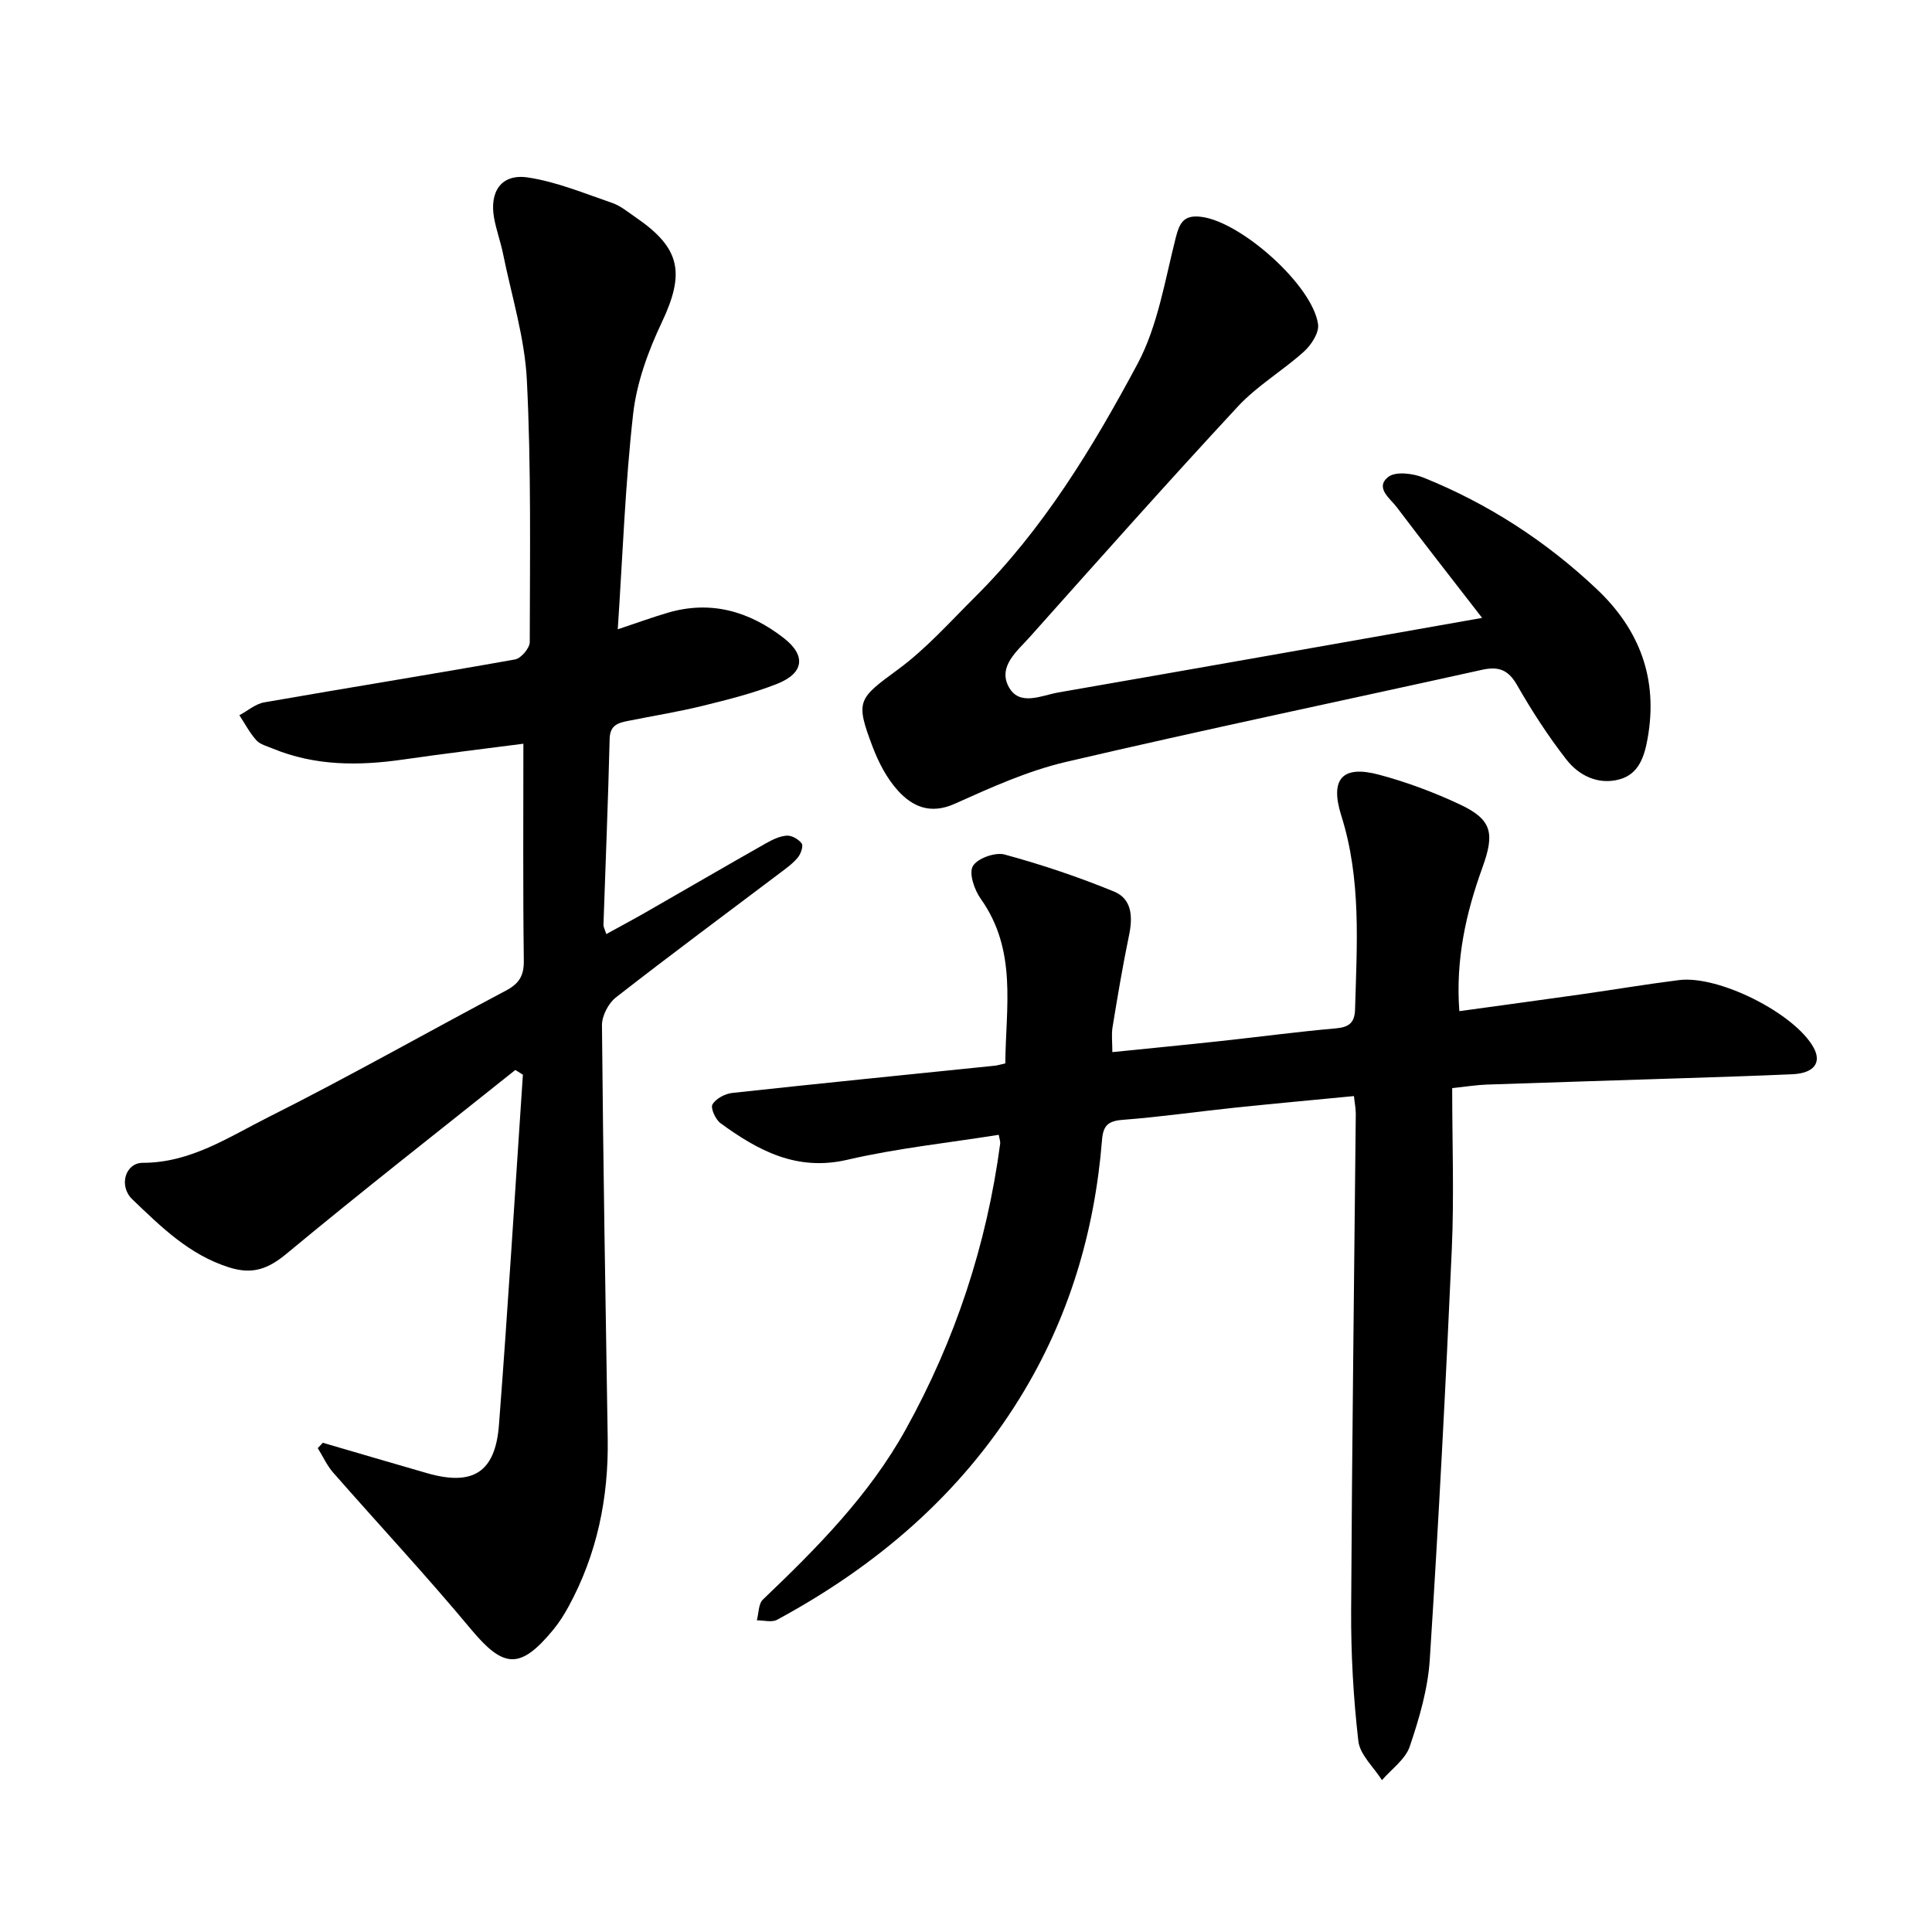
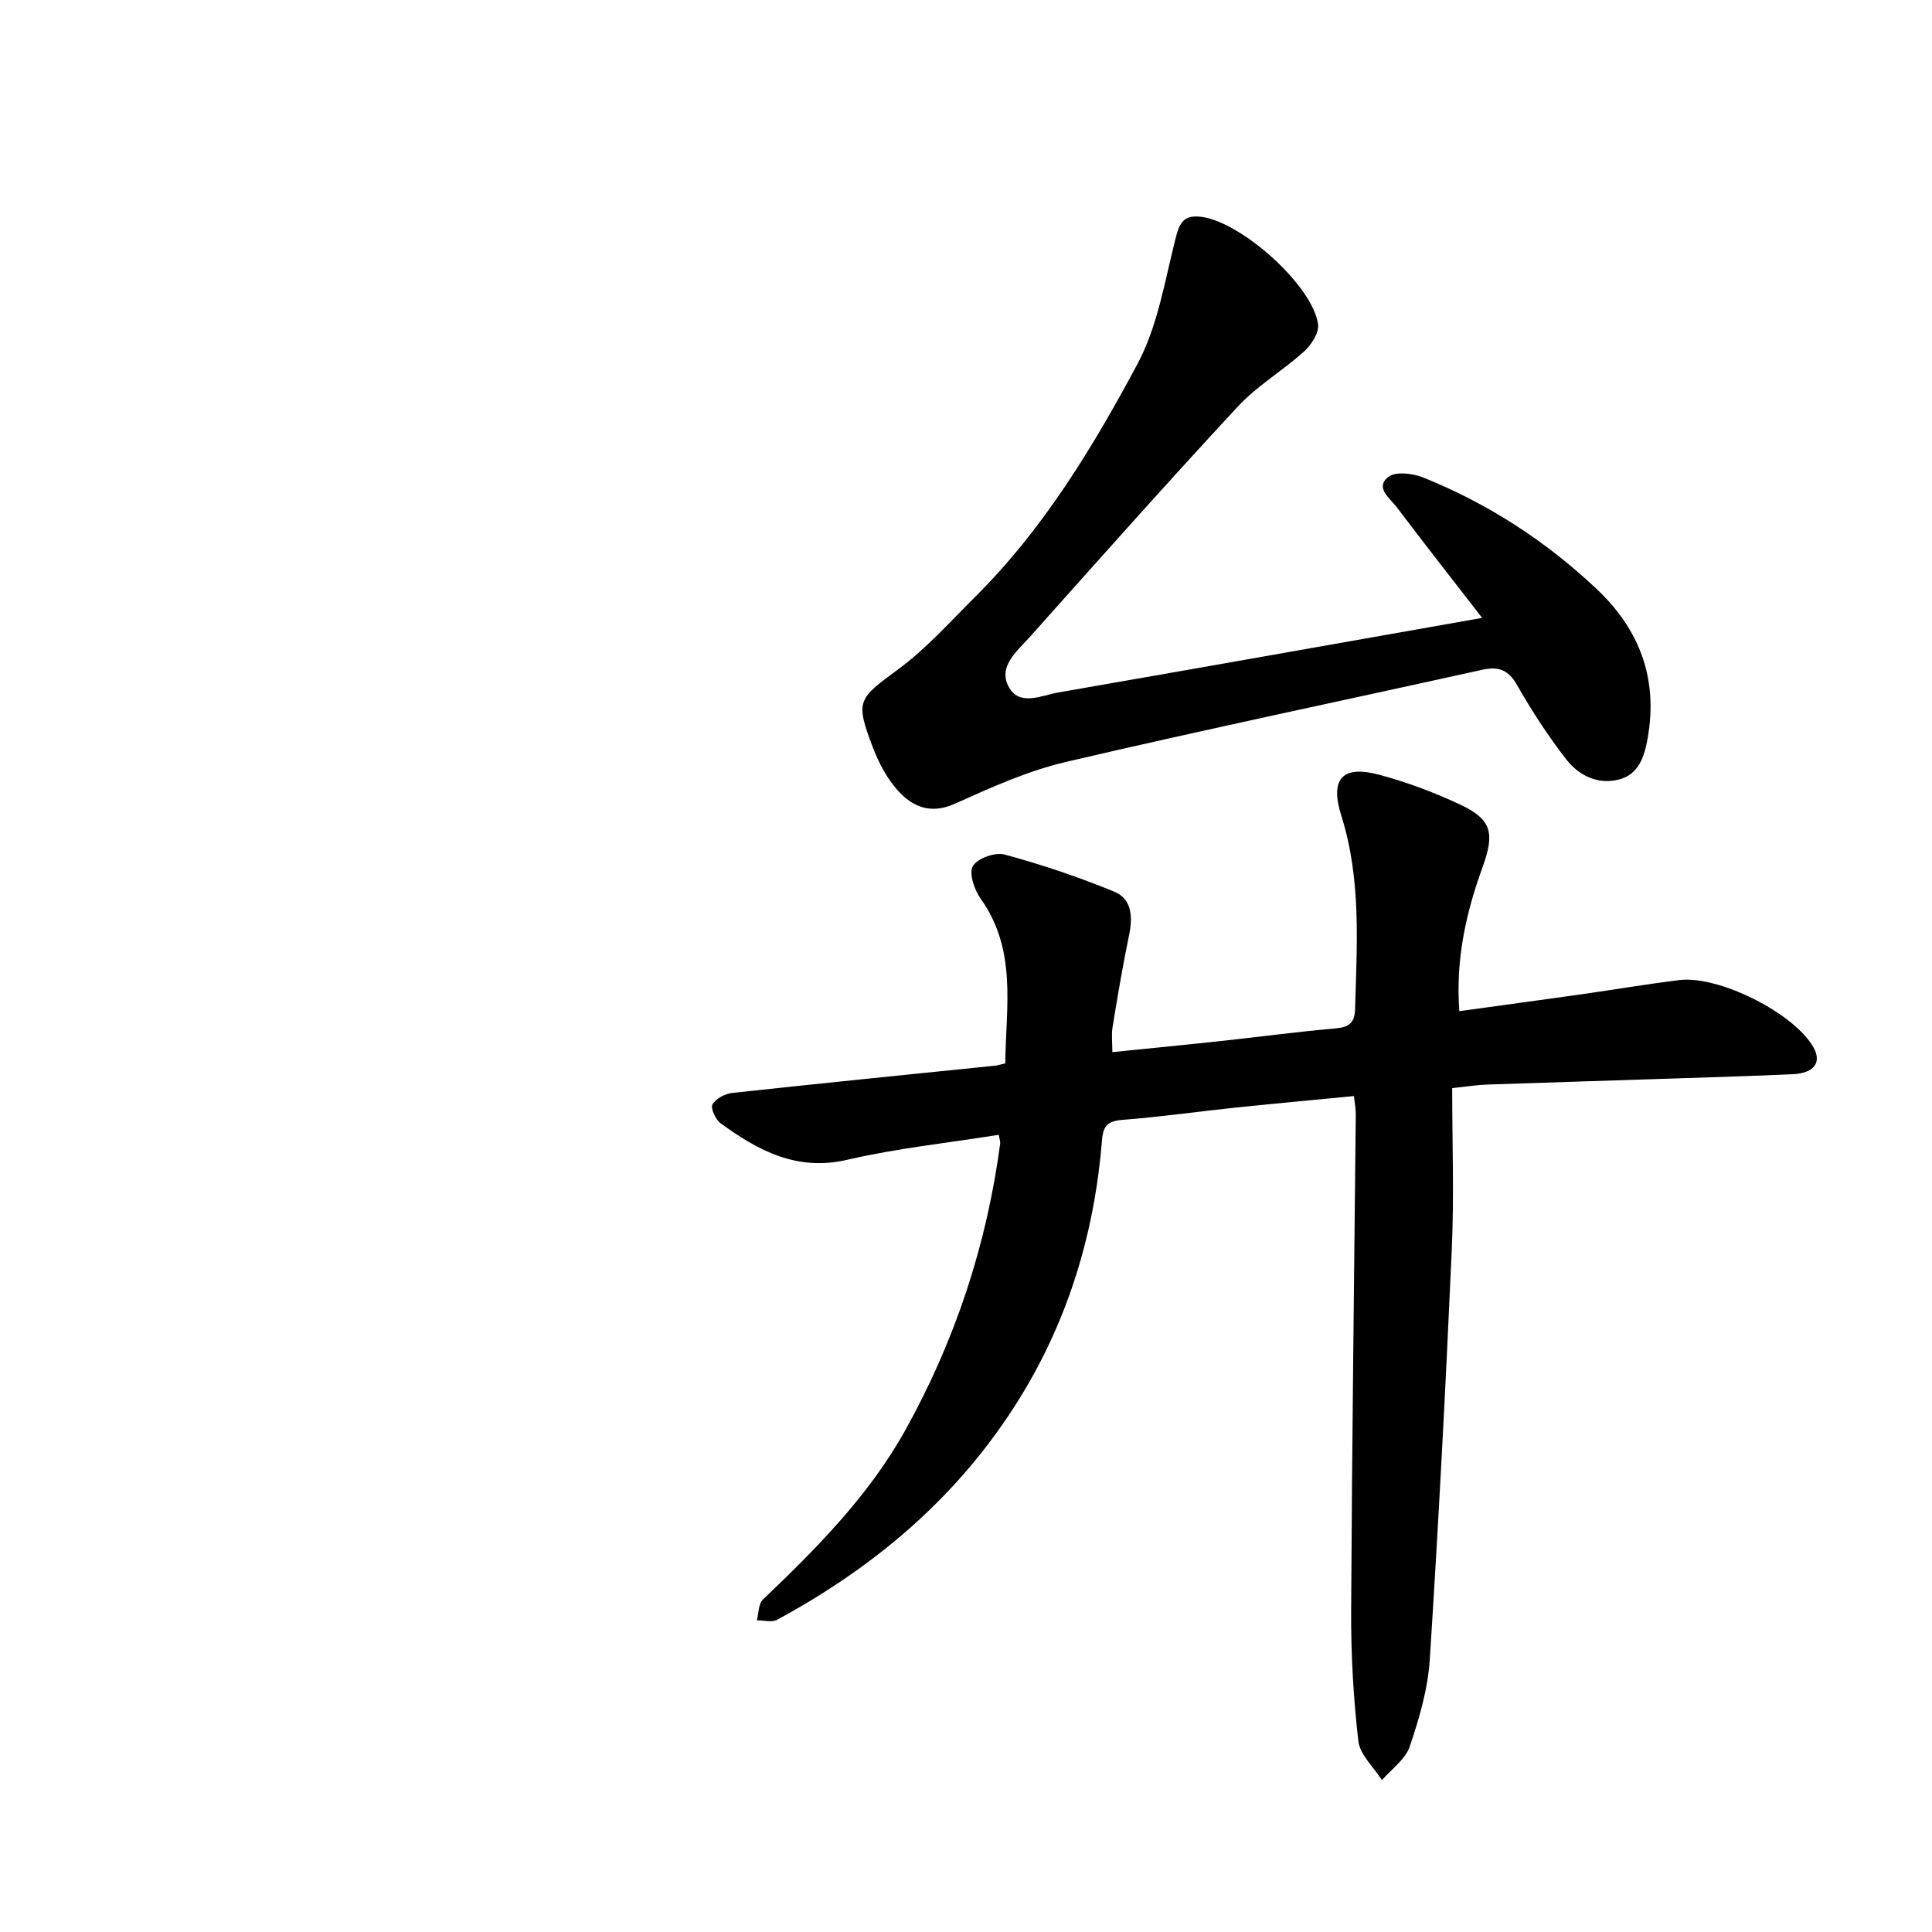
<svg xmlns="http://www.w3.org/2000/svg" enable-background="new 0 0 400 400" viewBox="0 0 400 400">
-   <path d="m106.69 221.53c-15.81 12.63-31.77 25.09-47.34 38.02-3.87 3.21-7.1 4.38-11.95 2.84-8.24-2.61-14.08-8.41-20-14.08-2.89-2.76-1.47-7.56 2.16-7.56 9.93 0 17.83-5.36 26.05-9.48 16.57-8.31 32.7-17.48 49.09-26.15 2.71-1.43 3.79-3.03 3.75-6.21-.19-14.86-.09-29.73-.09-44.93-7.7 1-16.3 2.03-24.87 3.27-9.22 1.33-18.3 1.35-27.07-2.29-1.16-.48-2.57-.83-3.35-1.7-1.38-1.54-2.36-3.43-3.51-5.18 1.71-.91 3.32-2.34 5.13-2.66 17.31-3.03 34.66-5.8 51.95-8.89 1.23-.22 3.04-2.35 3.04-3.59.03-18.09.31-36.2-.6-54.26-.44-8.76-3.16-17.41-4.92-26.09-.5-2.48-1.39-4.89-1.85-7.38-1.03-5.58 1.51-9.28 6.96-8.47 5.96.89 11.72 3.3 17.49 5.28 1.75.6 3.28 1.91 4.85 2.98 9.33 6.37 10.24 11.54 5.4 21.76-2.81 5.93-5.18 12.43-5.92 18.89-1.65 14.61-2.17 29.35-3.19 44.64 3.88-1.29 7.07-2.46 10.33-3.42 8.94-2.64 16.91-.31 24.04 5.23 4.66 3.62 4.21 7.28-1.4 9.49-4.97 1.96-10.21 3.27-15.41 4.55-5.06 1.24-10.23 2.07-15.35 3.1-2.06.41-3.82.82-3.89 3.72-.31 12.84-.85 25.68-1.28 38.52-.01.43.25.86.59 1.91 2.86-1.58 5.58-3.02 8.26-4.56 8.25-4.73 16.47-9.52 24.75-14.21 1.34-.76 2.87-1.51 4.35-1.61 1.03-.07 2.46.75 3.09 1.62.38.53-.17 2.13-.77 2.87-.98 1.21-2.3 2.17-3.56 3.12-11.4 8.61-22.88 17.1-34.14 25.89-1.55 1.21-2.89 3.81-2.88 5.75.25 28.54.73 57.08 1.19 85.62.19 12.26-2.21 23.92-8.11 34.75-.91 1.66-1.94 3.3-3.14 4.76-6.88 8.35-10.29 8.03-17.04-.05-9.2-11.06-19.03-21.6-28.53-32.43-1.31-1.49-2.15-3.39-3.21-5.09l1.05-1.11c7.19 2.1 14.38 4.22 21.57 6.29 9.45 2.72 14.13-.12 14.89-9.94 1.86-24.17 3.33-48.37 4.96-72.56-.51-.33-1.04-.65-1.57-.97z" />
  <path d="m206.78 234.95c-10.52 1.68-21.07 2.78-31.31 5.16-10.5 2.45-18.5-1.88-26.3-7.57-1.04-.76-2.1-3.14-1.66-3.89.71-1.2 2.61-2.21 4.1-2.37 18.12-1.97 36.25-3.78 54.38-5.64.47-.05.93-.2 2.15-.47.08-11.55 2.53-23.39-5.1-34.1-1.31-1.84-2.48-5.27-1.62-6.75.93-1.61 4.62-2.93 6.57-2.4 7.7 2.09 15.31 4.65 22.69 7.68 3.72 1.53 3.86 5.3 3.07 9.07-1.31 6.3-2.37 12.65-3.41 19-.25 1.51-.04 3.1-.04 5.16 7.87-.8 15.23-1.51 22.59-2.31 7.87-.85 15.73-1.91 23.62-2.6 2.75-.24 3.96-1.12 4.04-3.94.38-13.47 1.32-26.92-2.85-40.11-2.41-7.64.24-10.5 7.8-8.48 5.76 1.54 11.44 3.66 16.83 6.2 6.65 3.13 7.13 6.01 4.58 13.05-3.39 9.37-5.57 19.03-4.77 29.71 8.71-1.2 16.99-2.32 25.26-3.49 6.74-.96 13.45-2.09 20.2-2.94 8.29-1.05 24.01 6.93 27.89 13.98 1.72 3.13.07 5.31-4.4 5.51-7.76.35-15.53.58-23.3.84-13.32.44-26.64.84-39.95 1.3-2.03.07-4.05.4-7.18.73 0 11.24.41 22.31-.08 33.34-1.26 28.34-2.74 56.68-4.56 84.98-.39 6.08-2.18 12.18-4.15 18-.9 2.66-3.77 4.66-5.75 6.96-1.7-2.69-4.56-5.25-4.89-8.1-1.03-8.95-1.54-18.02-1.49-27.04.17-34.27.63-68.54.96-102.81.01-1.07-.22-2.14-.38-3.68-8.4.81-16.57 1.56-24.73 2.41-7.72.81-15.41 1.92-23.15 2.51-3.01.23-4.04 1.17-4.28 4.17-1.53 19.1-6.9 37.03-17.01 53.41-12.39 20.07-29.7 34.81-50.27 45.93-1.09.59-2.77.1-4.18.11.39-1.46.32-3.42 1.26-4.31 11.16-10.65 21.99-21.56 29.56-35.21 10.26-18.5 16.77-38.24 19.56-59.2.05-.43-.14-.89-.3-1.8z" />
  <path d="m306.86 127.93c-6.49-8.39-12.14-15.58-17.65-22.89-1.39-1.85-4.62-4.06-1.78-6.3 1.5-1.19 5.12-.74 7.31.15 13.35 5.39 25.28 13.11 35.78 23.01 8.99 8.46 12.79 18.67 10.61 30.94-.66 3.74-1.81 7.43-5.83 8.52-4.38 1.19-8.38-.75-10.99-4.1-3.79-4.86-7.17-10.09-10.23-15.44-1.81-3.17-3.84-3.89-7.21-3.15-28.71 6.36-57.51 12.38-86.14 19.07-7.93 1.85-15.55 5.3-23.03 8.66-5.04 2.27-8.76.64-11.82-2.74-2.27-2.51-3.96-5.76-5.18-8.96-3.7-9.7-3.02-10.02 5.28-16.14 5.81-4.28 10.72-9.82 15.88-14.95 14.12-14.03 24.36-30.92 33.63-48.23 4.23-7.9 5.69-17.35 7.95-26.22.82-3.24 1.8-4.71 5.32-4.26 8.23 1.05 23.03 14.19 24.13 22.25.24 1.74-1.4 4.26-2.9 5.62-4.41 3.99-9.71 7.08-13.71 11.4-14.57 15.7-28.8 31.72-43.06 47.7-2.58 2.89-6.58 6.04-4.44 10.21 2.2 4.28 6.81 1.9 10.37 1.28 28.78-5 57.57-10.11 87.71-15.43z" />
</svg>